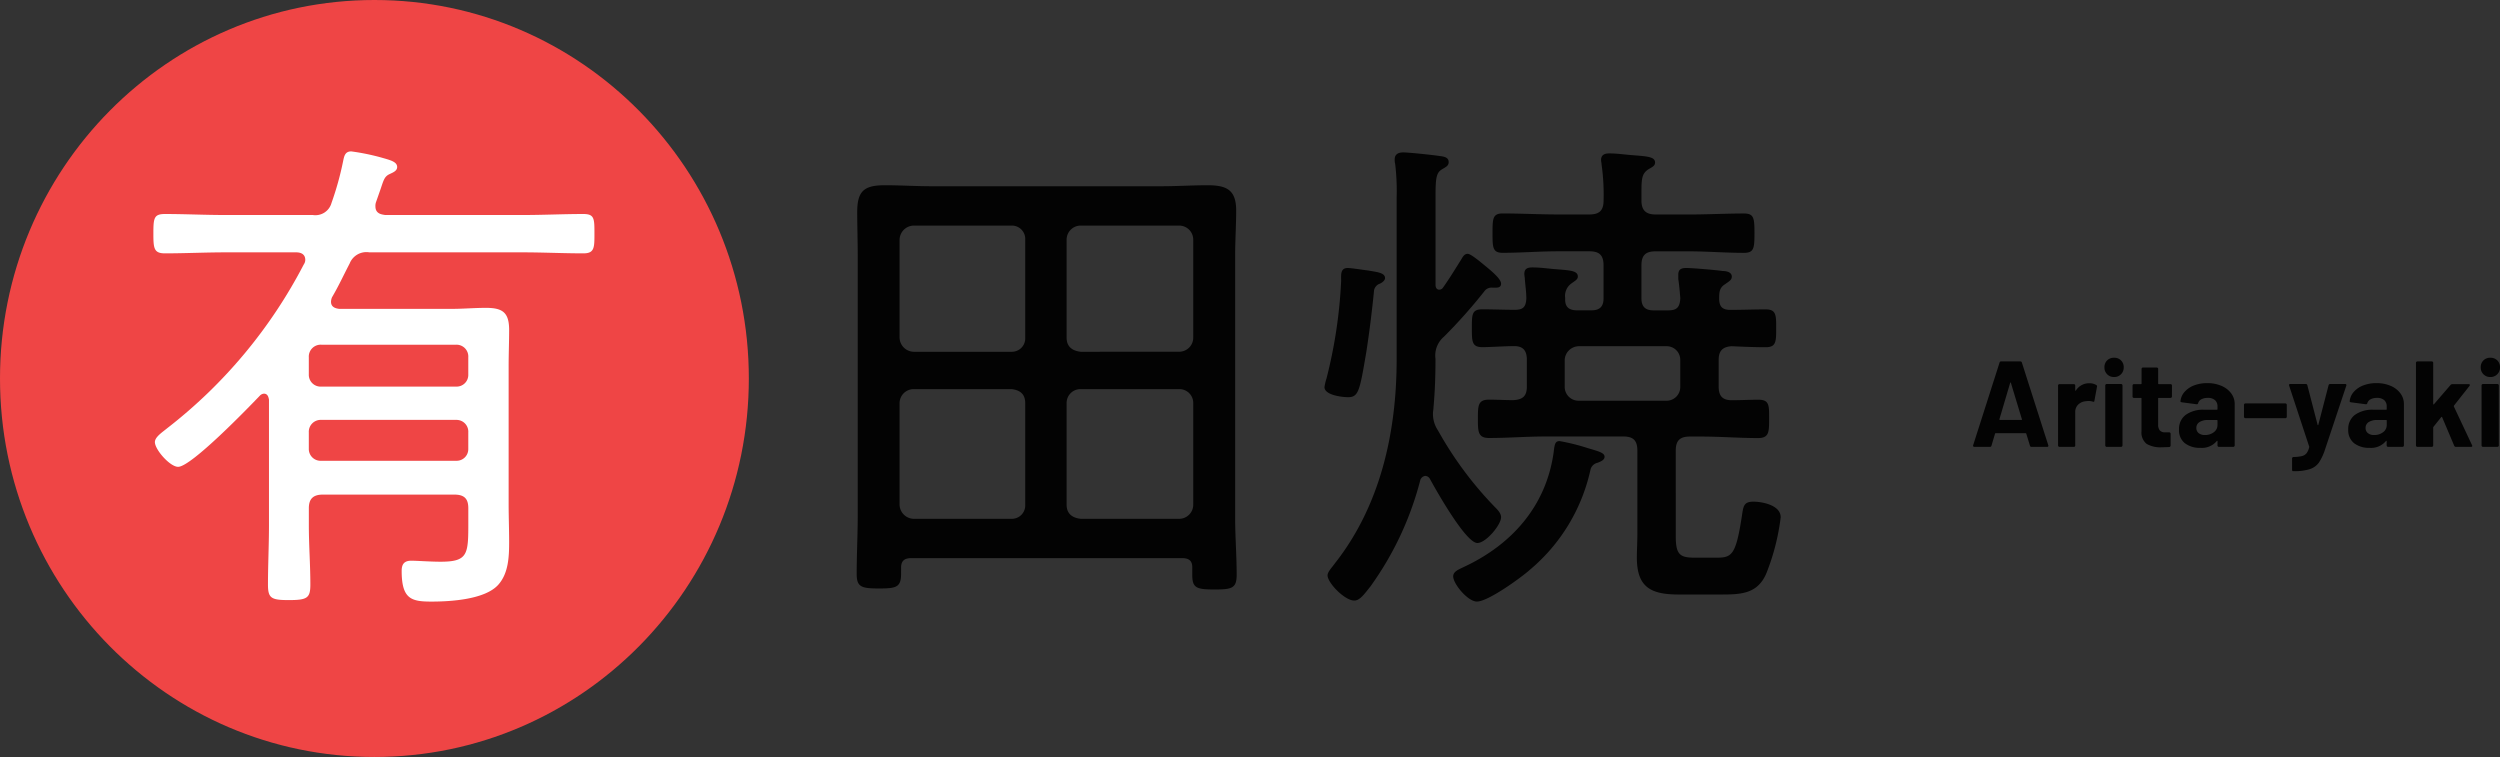
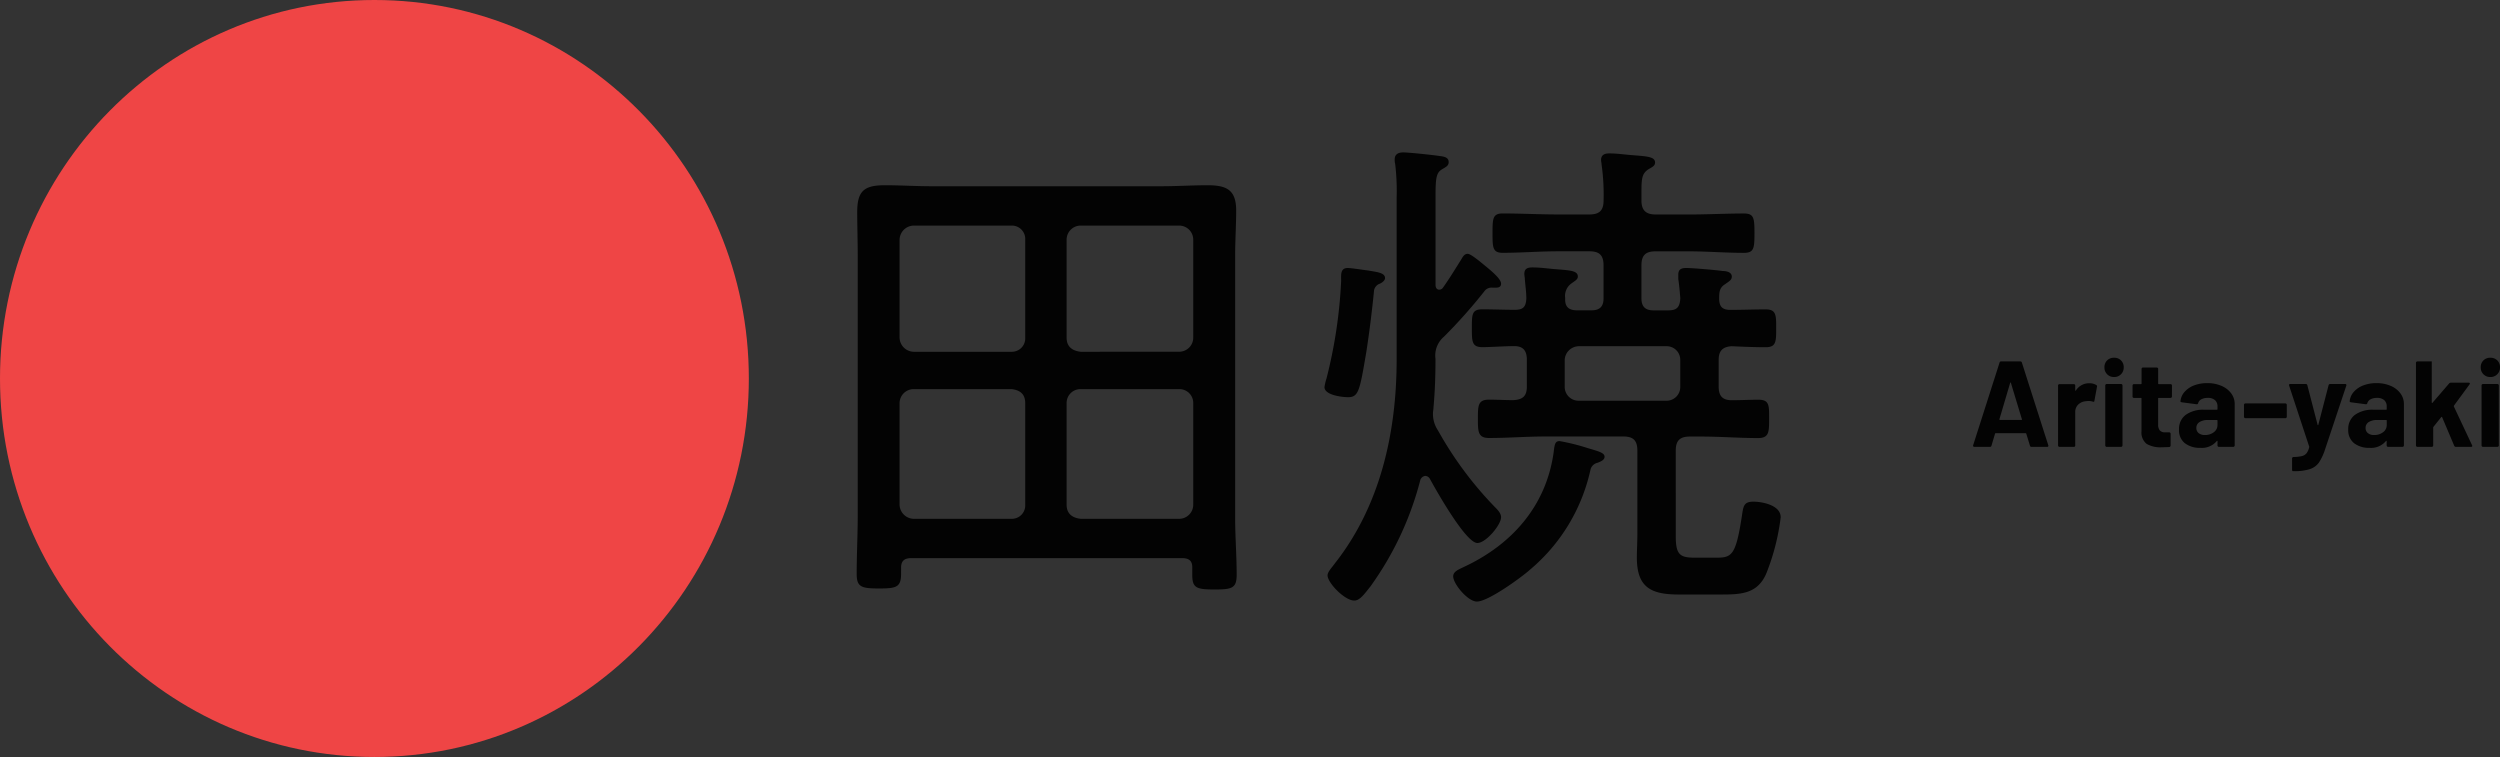
<svg xmlns="http://www.w3.org/2000/svg" width="307.145" height="93" viewBox="0 0 307.145 93">
  <rect x="0" y="0" width="307.145" height="93" fill="#333333" stroke="none" />
  <g transform="translate(-752 -4517.854)">
    <path d="M46,0C71.405,0,92,20.819,92,46.5S71.405,93,46,93,0,72.181,0,46.5,20.595,0,46,0Z" transform="translate(752 4517.854)" fill="#ef4545" />
    <path d="M28.458-28.768a1.644,1.644,0,0,1-1.674,1.736H14.756a1.774,1.774,0,0,1-1.736-1.736V-40.8a1.774,1.774,0,0,1,1.736-1.736H26.784A1.643,1.643,0,0,1,28.458-40.8Zm0,20.522A1.644,1.644,0,0,1,26.784-6.51H14.756A1.774,1.774,0,0,1,13.02-8.246V-20.708a1.733,1.733,0,0,1,1.736-1.736H26.784c1.054.124,1.674.62,1.674,1.736Zm5.084-12.462a1.7,1.7,0,0,1,1.736-1.736h12.09A1.7,1.7,0,0,1,49.1-20.708V-8.246A1.733,1.733,0,0,1,47.368-6.51H35.278c-1.116-.124-1.736-.682-1.736-1.736Zm1.736-6.324c-1.116-.124-1.736-.682-1.736-1.736V-40.8a1.733,1.733,0,0,1,1.736-1.736h12.09A1.733,1.733,0,0,1,49.1-40.8v12.028a1.733,1.733,0,0,1-1.736,1.736ZM48.98.372c0,1.612.5,1.8,2.728,1.8,2.108,0,2.728-.124,2.728-1.8,0-2.356-.186-4.65-.186-6.944V-38.936c0-1.8.124-3.6.124-5.456,0-2.542-1.178-3.1-3.534-3.1-1.86,0-3.72.124-5.642.124H16.926c-1.922,0-3.782-.124-5.7-.124-2.542,0-3.41.682-3.41,3.286,0,1.8.062,3.534.062,5.27V-6.7C7.874-4.4,7.75-2.108,7.75.248c0,1.612.558,1.8,2.728,1.8,2.108,0,2.728-.124,2.728-1.8V-.5c0-.868.434-1.178,1.24-1.178H47.74c.806,0,1.24.31,1.24,1.116ZM98.766-13.392c.31-.124.868-.31.868-.744,0-.5-.806-.682-2.046-1.054a25.83,25.83,0,0,0-3.472-.868c-.558,0-.62.372-.744,1.426C92.442-8.06,88.226-3.348,82.4-.62c-.62.31-1.364.558-1.364,1.178,0,.93,1.8,3.1,2.914,3.1,1.364,0,5.394-2.914,6.51-3.906A22.271,22.271,0,0,0,97.9-12.524,1.131,1.131,0,0,1,98.766-13.392ZM68.076-37.324c-.93,0-.806.868-.806,1.612a59.335,59.335,0,0,1-1.8,11.966,6.486,6.486,0,0,0-.248,1.054c0,.992,2.17,1.24,2.914,1.24,1.3,0,1.426-.868,2.232-5.58.372-2.418.682-4.9.93-7.378a1.061,1.061,0,0,1,.744-.992c.248-.124.62-.372.62-.682,0-.682-1.054-.744-2.046-.93C70.06-37.076,68.51-37.324,68.076-37.324ZM94.736-26.04a1.763,1.763,0,0,1,1.736-1.674H107.26a1.667,1.667,0,0,1,1.674,1.674v3.286a1.682,1.682,0,0,1-1.674,1.736H96.472a1.7,1.7,0,0,1-1.736-1.736ZM105.9-43.9c-1.178,0-1.736-.5-1.736-1.736v-.62c0-1.922,0-2.6.806-3.162.5-.31.868-.434.868-.868,0-.682-.93-.744-2.356-.868-1.116-.062-2.17-.248-3.286-.248-.558,0-.992.186-.992.806,0,.186.062.372.062.558a26.216,26.216,0,0,1,.248,4.4c0,1.24-.5,1.736-1.736,1.736H93.93c-2.294,0-4.526-.124-6.82-.124-1.24,0-1.24.682-1.24,2.418s0,2.418,1.24,2.418c2.294,0,4.526-.186,6.82-.186h3.844c1.24,0,1.736.5,1.736,1.736v4.03c0,.992-.434,1.488-1.488,1.488H96.286c-.992,0-1.55-.372-1.488-1.488a1.877,1.877,0,0,1,.744-1.8c.5-.372.806-.5.806-.868,0-.682-.868-.744-2.294-.868-1.116-.062-2.17-.248-3.286-.248-.558,0-.992.124-.992.806,0,.186.062.434.062.62.062.806.186,1.612.186,2.418-.062,1.054-.434,1.364-1.426,1.364-1.3,0-2.666-.062-3.968-.062s-1.3.62-1.3,2.294,0,2.356,1.3,2.356c.868,0,2.79-.124,3.72-.124,1.24-.062,1.736.5,1.736,1.674v3.286c0,1.178-.5,1.612-1.674,1.674-.992,0-1.984-.062-2.976-.062-1.364,0-1.364.744-1.364,2.356,0,1.55,0,2.356,1.364,2.356,2.356,0,4.65-.186,6.944-.186h9.548c1.24,0,1.736.5,1.736,1.736V-4.588c0,.93-.062,1.86-.062,2.852,0,3.658,1.736,4.526,5.146,4.526h4.836c2.6,0,4.836.062,5.952-2.666a27.581,27.581,0,0,0,1.736-6.82c0-1.55-2.418-1.922-3.348-1.922-1.24,0-1.24.62-1.426,1.8-.744,4.836-1.24,5.084-3.162,5.084h-2.6c-1.86,0-2.356-.372-2.356-2.666V-14.88c0-1.24.5-1.736,1.736-1.736h1.426c2.294,0,4.65.186,6.944.186,1.364,0,1.364-.744,1.364-2.356s.062-2.356-1.3-2.356c-1.116,0-2.17.062-3.286.062s-1.612-.5-1.612-1.674V-26.04c0-1.116.5-1.612,1.612-1.674,1.3.062,2.852.124,4.154.124s1.3-.682,1.3-2.356c0-1.612,0-2.294-1.3-2.294-1.426,0-2.852.062-4.34.062-.93,0-1.364-.372-1.364-1.364,0-.744,0-1.364.744-1.8.5-.372.806-.5.806-.93,0-.558-.682-.682-1.116-.682-.806-.124-3.782-.372-4.464-.372-.558,0-.992.124-.992.806v.558c.124.806.186,1.612.248,2.356-.062,1.116-.434,1.488-1.488,1.488h-1.8c-1.054,0-1.488-.5-1.488-1.488v-4.03c0-1.24.5-1.736,1.736-1.736h4.092c2.232,0,4.464.186,6.758.186,1.24,0,1.3-.558,1.3-2.418s-.062-2.418-1.3-2.418c-2.108,0-4.526.124-6.758.124Zm-23.87,5.518c-.744,1.178-1.488,2.418-2.294,3.534a.563.563,0,0,1-.434.186c-.31,0-.434-.31-.434-.558v-10.85c0-2.17.062-2.914.744-3.348.5-.31.868-.434.868-.93,0-.62-.682-.682-1.178-.744-.806-.124-3.72-.434-4.4-.434-.558,0-1.054.186-1.054.868a1.913,1.913,0,0,0,.062.558A28.364,28.364,0,0,1,74.09-46v19.9c0,8.928-1.984,17.98-7.626,25.11C66.216-.62,65.6,0,65.6.434c0,.93,2.108,3.1,3.286,3.1.682,0,1.24-.806,1.984-1.736A38.97,38.97,0,0,0,77-11.284a.736.736,0,0,1,.62-.5.713.713,0,0,1,.558.372c.744,1.364,4.4,7.874,5.828,7.874,1.054,0,2.914-2.232,2.914-3.162,0-.5-.434-.93-.806-1.3a44.735,44.735,0,0,1-6.944-9.362,3.65,3.65,0,0,1-.62-2.108c0-.248.062-.434.062-.682.186-2.046.248-3.906.248-6.014a3.034,3.034,0,0,1,1.054-2.728,64.373,64.373,0,0,0,4.96-5.58,1.073,1.073,0,0,1,.992-.434H86.3c.372,0,.62-.124.62-.5,0-.62-1.426-1.736-1.86-2.108-.248-.186-1.8-1.55-2.232-1.55S82.212-38.688,82.026-38.378Z" transform="translate(849.5 4588.104)" fill="#030303" />
-     <path d="M11.532-24.242a1.433,1.433,0,0,1-1.488,1.488H-6.51a1.449,1.449,0,0,1-1.55-1.488V-26.35A1.464,1.464,0,0,1-6.51-27.9H10.044a1.449,1.449,0,0,1,1.488,1.55Zm0,9.114a1.433,1.433,0,0,1-1.488,1.488H-6.51a1.449,1.449,0,0,1-1.55-1.488v-1.984a1.464,1.464,0,0,1,1.55-1.55H10.044a1.449,1.449,0,0,1,1.488,1.55ZM9.8-9.486c1.24,0,1.736.5,1.736,1.674v1.674c0,3.968,0,4.9-3.41,4.9-1.3,0-2.852-.124-3.6-.124-.868,0-1.178.434-1.178,1.24,0,3.472,1.178,3.782,3.658,3.782,2.356,0,6.634-.248,8.246-2.108,1.24-1.426,1.3-3.472,1.3-5.27,0-1.488-.062-3.038-.062-4.588V-25.3c0-1.488.062-2.976.062-4.4,0-2.17-.806-2.728-2.852-2.728-1.426,0-2.79.124-4.154.124H-4.34c-.5-.062-.992-.248-.992-.868a1.481,1.481,0,0,1,.124-.558c.806-1.364,1.426-2.728,2.17-4.154A2.21,2.21,0,0,1-.62-39.246H18.29c2.48,0,4.9.124,7.378.124,1.364,0,1.364-.682,1.364-2.418,0-1.86,0-2.418-1.364-2.418-2.48,0-4.9.124-7.378.124H1.3C1.054-43.9.124-43.9.124-44.888a1.365,1.365,0,0,1,.062-.5l.5-1.426c.434-1.24.5-1.736,1.178-2.046.372-.186.93-.372.93-.868,0-.682-.93-.868-1.984-1.178a27.358,27.358,0,0,0-3.658-.744c-.744,0-.868.558-.992,1.178A37.242,37.242,0,0,1-5.27-45.322a2.05,2.05,0,0,1-2.294,1.488H-18.352c-2.48,0-4.9-.124-7.378-.124-1.364,0-1.426.5-1.426,2.418,0,1.8.062,2.418,1.426,2.418,2.48,0,4.9-.124,7.378-.124H-9.61c.186,0,1.116,0,1.116.93a1,1,0,0,1-.186.558A60.937,60.937,0,0,1-25.42-17.67c-.682.558-1.55,1.116-1.55,1.736,0,.93,1.86,3.038,2.852,3.038,1.612,0,8.618-7.254,10.044-8.742a.765.765,0,0,1,.5-.248c.434,0,.558.372.62.744V-5.7c0,2.418-.124,4.836-.124,7.254,0,1.674.372,1.922,2.542,1.922,2.294,0,2.666-.248,2.666-1.922,0-2.418-.186-4.836-.186-7.254V-7.812c0-1.178.558-1.674,1.736-1.674Z" transform="translate(798 4588.104)" fill="#fff" opacity="0.999" />
-     <path d="M7.59,0a.188.188,0,0,1-.195-.15l-.45-1.47q-.03-.06-.075-.06H3.18q-.045,0-.075.06L2.67-.15A.188.188,0,0,1,2.475,0H.57A.168.168,0,0,1,.435-.053.164.164,0,0,1,.42-.21L3.66-10.35a.188.188,0,0,1,.195-.15H6.21a.188.188,0,0,1,.195.15L9.645-.21a.167.167,0,0,1,.015.075Q9.66,0,9.495,0ZM3.645-3.4q-.015.09.06.09h2.64q.09,0,.06-.09L5.055-7.86q-.015-.06-.045-.052t-.045.052Zm11.04-4.41a1.523,1.523,0,0,1,.855.21.186.186,0,0,1,.09.225l-.315,1.71q-.015.18-.21.105a1.662,1.662,0,0,0-.525-.075,2.48,2.48,0,0,0-.33.03,1.474,1.474,0,0,0-.915.4,1.226,1.226,0,0,0-.375.938v4.1a.174.174,0,0,1-.052.128A.174.174,0,0,1,12.78,0H11.025A.174.174,0,0,1,10.9-.053a.174.174,0,0,1-.052-.128V-7.53a.174.174,0,0,1,.052-.128.174.174,0,0,1,.128-.052H12.78a.174.174,0,0,1,.127.052.174.174,0,0,1,.052.128v.57a.06.06,0,0,0,.03.06.03.03,0,0,0,.045-.015A1.905,1.905,0,0,1,14.685-7.815ZM17.73-8.58a1.149,1.149,0,0,1-.847-.338,1.149,1.149,0,0,1-.337-.847,1.157,1.157,0,0,1,.33-.855,1.157,1.157,0,0,1,.855-.33,1.157,1.157,0,0,1,.855.33,1.157,1.157,0,0,1,.33.855,1.149,1.149,0,0,1-.338.847A1.149,1.149,0,0,1,17.73-8.58ZM16.83,0A.174.174,0,0,1,16.7-.053.174.174,0,0,1,16.65-.18V-7.545a.174.174,0,0,1,.053-.128.174.174,0,0,1,.127-.052h1.755a.174.174,0,0,1,.127.052.174.174,0,0,1,.052.128V-.18a.174.174,0,0,1-.052.128A.174.174,0,0,1,18.585,0Zm8.01-6.195a.174.174,0,0,1-.052.127.174.174,0,0,1-.128.053H23.22a.066.066,0,0,0-.075.075v3.18a1.122,1.122,0,0,0,.2.735.809.809,0,0,0,.653.24h.5a.174.174,0,0,1,.128.053.174.174,0,0,1,.052.128V-.18a.185.185,0,0,1-.18.2q-.63.03-.9.03a3.372,3.372,0,0,1-1.86-.412A1.769,1.769,0,0,1,21.1-1.92V-5.94a.066.066,0,0,0-.075-.075h-.855a.174.174,0,0,1-.127-.053A.174.174,0,0,1,20-6.195V-7.53a.174.174,0,0,1,.052-.128.174.174,0,0,1,.127-.052h.855a.066.066,0,0,0,.075-.075V-9.57a.174.174,0,0,1,.052-.128.174.174,0,0,1,.128-.052h1.68a.174.174,0,0,1,.128.052.174.174,0,0,1,.052.128v1.785a.066.066,0,0,0,.075.075h1.44a.174.174,0,0,1,.128.052.174.174,0,0,1,.052.128ZM29.19-7.83a4.27,4.27,0,0,1,1.74.338,2.872,2.872,0,0,1,1.192.923,2.159,2.159,0,0,1,.428,1.3V-.18a.174.174,0,0,1-.053.128A.174.174,0,0,1,32.37,0H30.615a.174.174,0,0,1-.127-.053.174.174,0,0,1-.052-.128v-.5a.06.06,0,0,0-.03-.06q-.03-.015-.06.03A2.386,2.386,0,0,1,28.32.12a2.956,2.956,0,0,1-1.89-.57,2.014,2.014,0,0,1-.72-1.68,2.15,2.15,0,0,1,.81-1.793,3.661,3.661,0,0,1,2.31-.637h1.53a.066.066,0,0,0,.075-.075v-.33a1,1,0,0,0-.3-.772,1.285,1.285,0,0,0-.9-.278,1.621,1.621,0,0,0-.772.165.77.77,0,0,0-.4.465.172.172,0,0,1-.195.15l-1.815-.24q-.18-.03-.165-.135a2,2,0,0,1,.5-1.14,2.928,2.928,0,0,1,1.17-.8A4.429,4.429,0,0,1,29.19-7.83Zm-.3,6.375A1.746,1.746,0,0,0,29.985-1.8a1.068,1.068,0,0,0,.45-.885v-.54A.066.066,0,0,0,30.36-3.3H29.28a1.89,1.89,0,0,0-1.057.255.816.816,0,0,0-.383.72.778.778,0,0,0,.285.638A1.174,1.174,0,0,0,28.89-1.455Zm4.98-2.07a.174.174,0,0,1-.128-.052A.174.174,0,0,1,33.69-3.7V-5.16a.174.174,0,0,1,.052-.127.174.174,0,0,1,.128-.053h4.9a.174.174,0,0,1,.127.053.174.174,0,0,1,.053.127V-3.7a.174.174,0,0,1-.053.128.174.174,0,0,1-.127.052Zm5.835,6.51a.087.087,0,0,1-.075-.053.253.253,0,0,1-.03-.128V1.425a.179.179,0,0,1,.18-.18,4.863,4.863,0,0,0,1-.105A1.083,1.083,0,0,0,41.363.8,1.807,1.807,0,0,0,41.7.045a.135.135,0,0,0,0-.09l-2.46-7.47a.167.167,0,0,1-.015-.075q0-.135.165-.135h1.875a.2.2,0,0,1,.21.15l1.26,4.86q.015.045.045.045t.045-.045l1.26-4.86a.2.2,0,0,1,.21-.15h1.83a.146.146,0,0,1,.128.052.183.183,0,0,1,.007.158l-2.6,7.8A6.616,6.616,0,0,1,42.9,1.928a2.234,2.234,0,0,1-1.1.8,6.111,6.111,0,0,1-1.995.255ZM49.98-7.83a4.27,4.27,0,0,1,1.74.338,2.872,2.872,0,0,1,1.192.923,2.159,2.159,0,0,1,.428,1.3V-.18a.174.174,0,0,1-.053.128A.174.174,0,0,1,53.16,0H51.4a.174.174,0,0,1-.127-.053.174.174,0,0,1-.053-.128v-.5a.06.06,0,0,0-.03-.06q-.03-.015-.06.03A2.386,2.386,0,0,1,49.11.12a2.956,2.956,0,0,1-1.89-.57,2.014,2.014,0,0,1-.72-1.68,2.15,2.15,0,0,1,.81-1.793,3.661,3.661,0,0,1,2.31-.637h1.53a.066.066,0,0,0,.075-.075v-.33a1,1,0,0,0-.3-.772,1.285,1.285,0,0,0-.9-.278,1.621,1.621,0,0,0-.773.165.77.77,0,0,0-.4.465.172.172,0,0,1-.195.15l-1.815-.24q-.18-.03-.165-.135a2,2,0,0,1,.5-1.14,2.928,2.928,0,0,1,1.17-.8A4.429,4.429,0,0,1,49.98-7.83Zm-.3,6.375a1.746,1.746,0,0,0,1.1-.345,1.068,1.068,0,0,0,.45-.885v-.54A.066.066,0,0,0,51.15-3.3H50.07a1.89,1.89,0,0,0-1.057.255.816.816,0,0,0-.382.72.778.778,0,0,0,.285.638A1.174,1.174,0,0,0,49.68-1.455ZM55,0a.174.174,0,0,1-.127-.053.174.174,0,0,1-.053-.128V-10.32a.174.174,0,0,1,.053-.127A.174.174,0,0,1,55-10.5H56.76a.174.174,0,0,1,.127.052.174.174,0,0,1,.053.127v5.055q0,.045.03.053a.062.062,0,0,0,.06-.023l2.04-2.37a.315.315,0,0,1,.225-.1H61.29q.15,0,.15.1a.256.256,0,0,1-.045.12L59.49-5.07a.137.137,0,0,0-.015.105L61.71-.21a.23.23,0,0,1,.03.09q0,.12-.165.12H59.73a.212.212,0,0,1-.21-.135l-1.485-3.51a.07.07,0,0,0-.053-.037.043.043,0,0,0-.053.022l-.96,1.2a.23.23,0,0,0-.03.09V-.18a.174.174,0,0,1-.053.128A.174.174,0,0,1,56.76,0ZM63.96-8.58a1.149,1.149,0,0,1-.847-.338,1.149,1.149,0,0,1-.337-.847,1.157,1.157,0,0,1,.33-.855,1.157,1.157,0,0,1,.855-.33,1.157,1.157,0,0,1,.855.33,1.157,1.157,0,0,1,.33.855,1.149,1.149,0,0,1-.338.847A1.149,1.149,0,0,1,63.96-8.58ZM63.06,0a.174.174,0,0,1-.127-.053A.174.174,0,0,1,62.88-.18V-7.545a.174.174,0,0,1,.053-.128.174.174,0,0,1,.127-.052h1.755a.174.174,0,0,1,.127.052A.174.174,0,0,1,65-7.545V-.18a.174.174,0,0,1-.053.128A.174.174,0,0,1,64.815,0Z" transform="translate(994 4572.755)" fill="#030303" />
+     <path d="M7.59,0a.188.188,0,0,1-.195-.15l-.45-1.47q-.03-.06-.075-.06H3.18q-.045,0-.075.06L2.67-.15A.188.188,0,0,1,2.475,0H.57A.168.168,0,0,1,.435-.053.164.164,0,0,1,.42-.21L3.66-10.35a.188.188,0,0,1,.195-.15H6.21a.188.188,0,0,1,.195.15L9.645-.21a.167.167,0,0,1,.015.075Q9.66,0,9.495,0ZM3.645-3.4q-.015.09.06.09h2.64q.09,0,.06-.09L5.055-7.86q-.015-.06-.045-.052t-.045.052Zm11.04-4.41a1.523,1.523,0,0,1,.855.21.186.186,0,0,1,.09.225l-.315,1.71q-.015.18-.21.105a1.662,1.662,0,0,0-.525-.075,2.48,2.48,0,0,0-.33.03,1.474,1.474,0,0,0-.915.4,1.226,1.226,0,0,0-.375.938v4.1a.174.174,0,0,1-.052.128A.174.174,0,0,1,12.78,0H11.025A.174.174,0,0,1,10.9-.053a.174.174,0,0,1-.052-.128V-7.53a.174.174,0,0,1,.052-.128.174.174,0,0,1,.128-.052H12.78a.174.174,0,0,1,.127.052.174.174,0,0,1,.052.128v.57a.06.06,0,0,0,.03.06.03.03,0,0,0,.045-.015A1.905,1.905,0,0,1,14.685-7.815ZM17.73-8.58a1.149,1.149,0,0,1-.847-.338,1.149,1.149,0,0,1-.337-.847,1.157,1.157,0,0,1,.33-.855,1.157,1.157,0,0,1,.855-.33,1.157,1.157,0,0,1,.855.33,1.157,1.157,0,0,1,.33.855,1.149,1.149,0,0,1-.338.847A1.149,1.149,0,0,1,17.73-8.58ZM16.83,0A.174.174,0,0,1,16.7-.053.174.174,0,0,1,16.65-.18V-7.545a.174.174,0,0,1,.053-.128.174.174,0,0,1,.127-.052h1.755a.174.174,0,0,1,.127.052.174.174,0,0,1,.052.128V-.18a.174.174,0,0,1-.052.128A.174.174,0,0,1,18.585,0Zm8.01-6.195a.174.174,0,0,1-.052.127.174.174,0,0,1-.128.053H23.22a.066.066,0,0,0-.075.075v3.18a1.122,1.122,0,0,0,.2.735.809.809,0,0,0,.653.24h.5a.174.174,0,0,1,.128.053.174.174,0,0,1,.052.128V-.18a.185.185,0,0,1-.18.2q-.63.03-.9.03a3.372,3.372,0,0,1-1.86-.412A1.769,1.769,0,0,1,21.1-1.92V-5.94a.066.066,0,0,0-.075-.075h-.855a.174.174,0,0,1-.127-.053A.174.174,0,0,1,20-6.195V-7.53a.174.174,0,0,1,.052-.128.174.174,0,0,1,.127-.052h.855a.066.066,0,0,0,.075-.075V-9.57a.174.174,0,0,1,.052-.128.174.174,0,0,1,.128-.052h1.68a.174.174,0,0,1,.128.052.174.174,0,0,1,.052.128v1.785a.066.066,0,0,0,.075.075h1.44a.174.174,0,0,1,.128.052.174.174,0,0,1,.052.128ZM29.19-7.83a4.27,4.27,0,0,1,1.74.338,2.872,2.872,0,0,1,1.192.923,2.159,2.159,0,0,1,.428,1.3V-.18a.174.174,0,0,1-.053.128A.174.174,0,0,1,32.37,0H30.615a.174.174,0,0,1-.127-.053.174.174,0,0,1-.052-.128v-.5a.06.06,0,0,0-.03-.06q-.03-.015-.06.03A2.386,2.386,0,0,1,28.32.12a2.956,2.956,0,0,1-1.89-.57,2.014,2.014,0,0,1-.72-1.68,2.15,2.15,0,0,1,.81-1.793,3.661,3.661,0,0,1,2.31-.637h1.53a.066.066,0,0,0,.075-.075v-.33a1,1,0,0,0-.3-.772,1.285,1.285,0,0,0-.9-.278,1.621,1.621,0,0,0-.772.165.77.77,0,0,0-.4.465.172.172,0,0,1-.195.15l-1.815-.24q-.18-.03-.165-.135a2,2,0,0,1,.5-1.14,2.928,2.928,0,0,1,1.17-.8A4.429,4.429,0,0,1,29.19-7.83Zm-.3,6.375A1.746,1.746,0,0,0,29.985-1.8a1.068,1.068,0,0,0,.45-.885v-.54A.066.066,0,0,0,30.36-3.3H29.28a1.89,1.89,0,0,0-1.057.255.816.816,0,0,0-.383.72.778.778,0,0,0,.285.638A1.174,1.174,0,0,0,28.89-1.455Zm4.98-2.07a.174.174,0,0,1-.128-.052A.174.174,0,0,1,33.69-3.7V-5.16a.174.174,0,0,1,.052-.127.174.174,0,0,1,.128-.053h4.9a.174.174,0,0,1,.127.053.174.174,0,0,1,.053.127V-3.7a.174.174,0,0,1-.053.128.174.174,0,0,1-.127.052Zm5.835,6.51a.087.087,0,0,1-.075-.053.253.253,0,0,1-.03-.128V1.425a.179.179,0,0,1,.18-.18,4.863,4.863,0,0,0,1-.105A1.083,1.083,0,0,0,41.363.8,1.807,1.807,0,0,0,41.7.045a.135.135,0,0,0,0-.09l-2.46-7.47a.167.167,0,0,1-.015-.075q0-.135.165-.135h1.875a.2.2,0,0,1,.21.15l1.26,4.86q.015.045.045.045t.045-.045l1.26-4.86a.2.2,0,0,1,.21-.15h1.83a.146.146,0,0,1,.128.052.183.183,0,0,1,.007.158l-2.6,7.8A6.616,6.616,0,0,1,42.9,1.928a2.234,2.234,0,0,1-1.1.8,6.111,6.111,0,0,1-1.995.255ZM49.98-7.83a4.27,4.27,0,0,1,1.74.338,2.872,2.872,0,0,1,1.192.923,2.159,2.159,0,0,1,.428,1.3V-.18a.174.174,0,0,1-.053.128A.174.174,0,0,1,53.16,0H51.4a.174.174,0,0,1-.127-.053.174.174,0,0,1-.053-.128v-.5a.06.06,0,0,0-.03-.06q-.03-.015-.06.03A2.386,2.386,0,0,1,49.11.12a2.956,2.956,0,0,1-1.89-.57,2.014,2.014,0,0,1-.72-1.68,2.15,2.15,0,0,1,.81-1.793,3.661,3.661,0,0,1,2.31-.637h1.53a.066.066,0,0,0,.075-.075v-.33a1,1,0,0,0-.3-.772,1.285,1.285,0,0,0-.9-.278,1.621,1.621,0,0,0-.773.165.77.77,0,0,0-.4.465.172.172,0,0,1-.195.15l-1.815-.24q-.18-.03-.165-.135a2,2,0,0,1,.5-1.14,2.928,2.928,0,0,1,1.17-.8A4.429,4.429,0,0,1,49.98-7.83Zm-.3,6.375a1.746,1.746,0,0,0,1.1-.345,1.068,1.068,0,0,0,.45-.885v-.54A.066.066,0,0,0,51.15-3.3H50.07a1.89,1.89,0,0,0-1.057.255.816.816,0,0,0-.382.72.778.778,0,0,0,.285.638A1.174,1.174,0,0,0,49.68-1.455ZM55,0a.174.174,0,0,1-.127-.053.174.174,0,0,1-.053-.128V-10.32a.174.174,0,0,1,.053-.127A.174.174,0,0,1,55-10.5H56.76v5.055q0,.045.03.053a.062.062,0,0,0,.06-.023l2.04-2.37a.315.315,0,0,1,.225-.1H61.29q.15,0,.15.1a.256.256,0,0,1-.045.12L59.49-5.07a.137.137,0,0,0-.015.105L61.71-.21a.23.23,0,0,1,.03.09q0,.12-.165.12H59.73a.212.212,0,0,1-.21-.135l-1.485-3.51a.07.07,0,0,0-.053-.037.043.043,0,0,0-.053.022l-.96,1.2a.23.23,0,0,0-.03.09V-.18a.174.174,0,0,1-.053.128A.174.174,0,0,1,56.76,0ZM63.96-8.58a1.149,1.149,0,0,1-.847-.338,1.149,1.149,0,0,1-.337-.847,1.157,1.157,0,0,1,.33-.855,1.157,1.157,0,0,1,.855-.33,1.157,1.157,0,0,1,.855.33,1.157,1.157,0,0,1,.33.855,1.149,1.149,0,0,1-.338.847A1.149,1.149,0,0,1,63.96-8.58ZM63.06,0a.174.174,0,0,1-.127-.053A.174.174,0,0,1,62.88-.18V-7.545a.174.174,0,0,1,.053-.128.174.174,0,0,1,.127-.052h1.755a.174.174,0,0,1,.127.052A.174.174,0,0,1,65-7.545V-.18a.174.174,0,0,1-.053.128A.174.174,0,0,1,64.815,0Z" transform="translate(994 4572.755)" fill="#030303" />
  </g>
</svg>